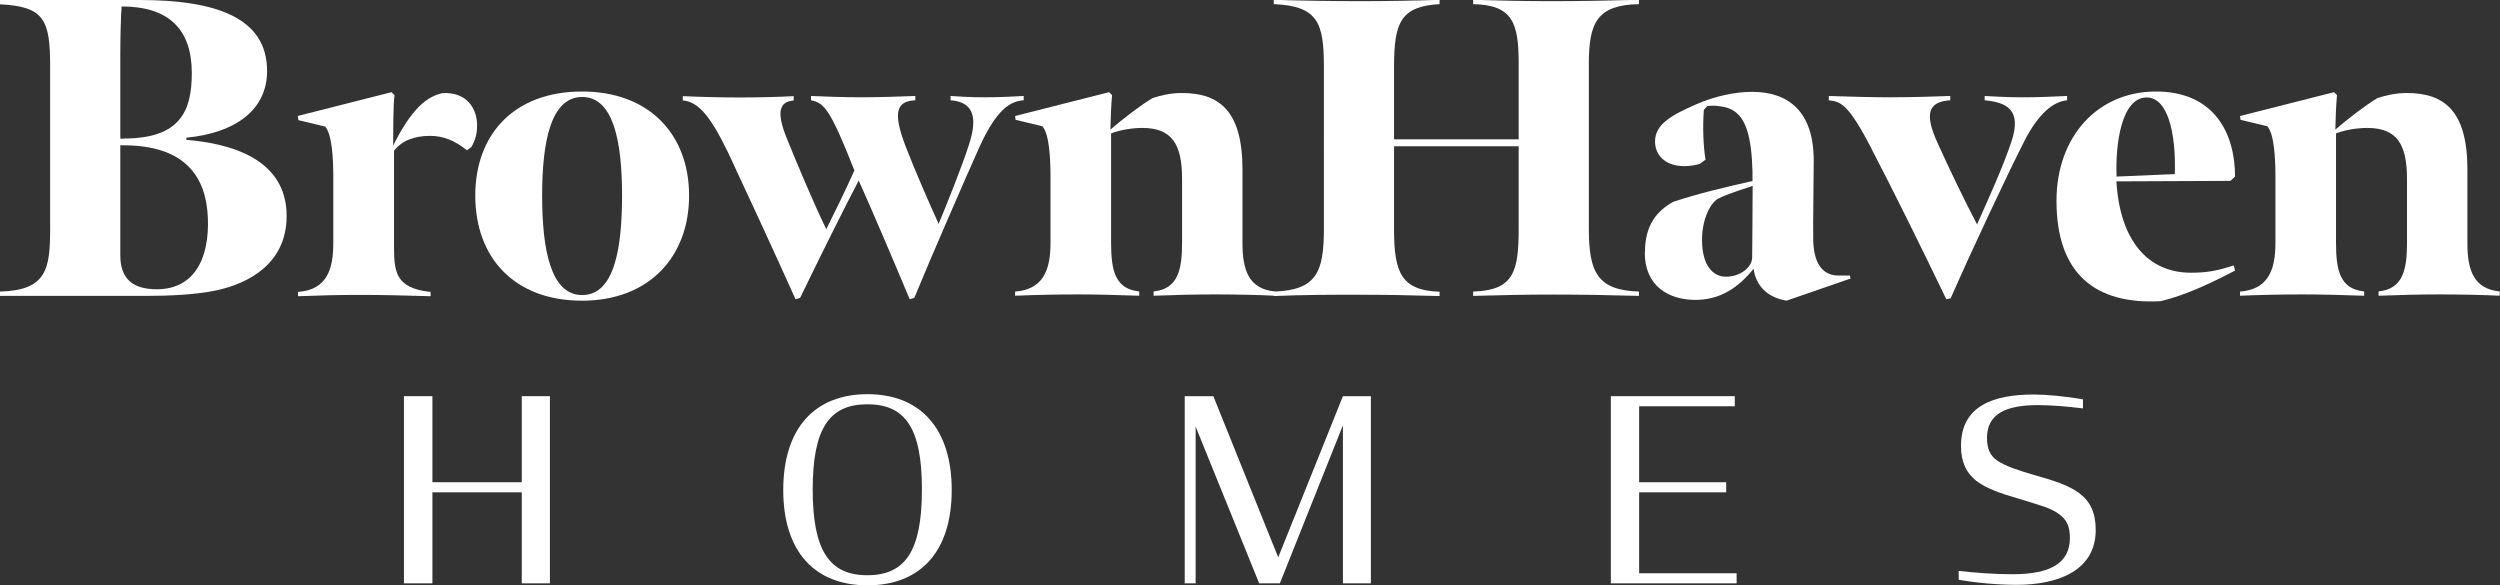
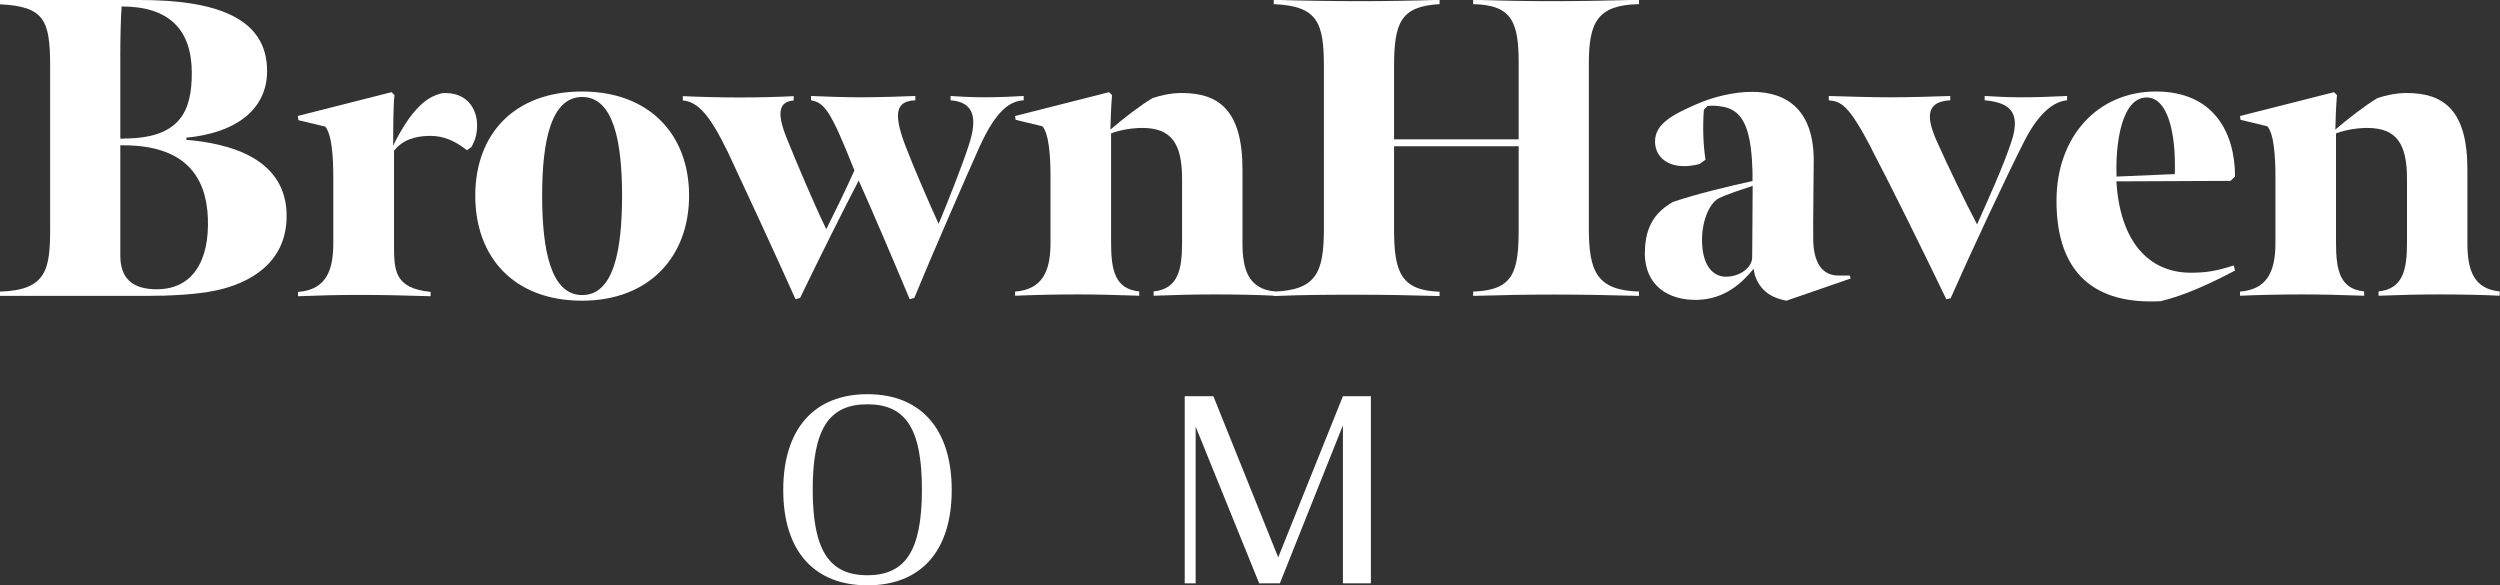
<svg xmlns="http://www.w3.org/2000/svg" id="Layer_2" data-name="Layer 2" viewBox="0 0 151.07 35.38">
  <rect x="0" y="0" width="151.07" height="35.38" fill="#333333" stroke="none" />
  <defs>
    <style>
      .cls-1 {
        fill: #fff;
      }
    </style>
  </defs>
  <g id="Layer_1-2" data-name="Layer 1">
    <g>
      <path class="cls-1" d="M12.56,13.15c-.1-2.41-1.31-4.37-5.11-4.37h-.18v6.65c0,1.41.74,2.05,2.21,2.05,2.18,0,3.19-1.75,3.08-4.34h0ZM7.48,8.37c3.42,0,4.11-1.67,4.11-3.96C11.59,1.77,10.2.39,7.35.39c-.05.59-.08,1.93-.08,2.85v5.14h.21ZM0,17.62c2.83-.08,3.03-1.36,3.03-3.83V4.03C3.03,1.23,2.7.39,0,.26v-.26h8.43c4.65,0,7.71,1.08,7.71,4.29,0,2.36-1.93,3.75-4.88,4.03v.13c3.7.31,6.06,1.72,6.06,4.6s-2.29,4.08-4.26,4.5c-1.23.26-2.83.33-4.29.33H0v-.26h0Z" />
      <path class="cls-1" d="M17.98,7.01l5.68-1.44.18.18c-.08.46-.08,2.31-.08,3.06.31-.67.87-1.62,1.34-2.13.54-.62,1.05-.92,1.62-1.05,1.52-.1,2.11.98,2.11,1.93,0,.59-.13.92-.33,1.31l-.28.21c-.72-.57-1.41-.87-2.23-.87-.95,0-1.7.28-2.18.9v5.55c0,1.64-.03,2.75,2.21,2.98v.26c-1.46-.05-3.08-.08-4.29-.08s-2.47.03-3.72.08v-.26c1.8-.13,2.13-1.46,2.13-2.95v-4.01c0-1.13-.08-2.57-.49-3.03l-1.62-.39-.03-.23h0Z" />
      <path class="cls-1" d="M37.59,11.82c0-3.24-.51-5.96-2.41-5.96s-2.42,2.72-2.42,5.96.51,6.01,2.42,6.01,2.41-2.72,2.41-6.01h0ZM28.72,11.82c0-3.72,2.36-6.29,6.45-6.29s6.47,2.62,6.47,6.29-2.39,6.35-6.47,6.35-6.45-2.59-6.45-6.35h0Z" />
      <path class="cls-1" d="M43.96,9.15c-1.03-2.13-1.77-3.01-2.7-3.08v-.26c1.03.05,2.44.08,3.44.08,1.05,0,2.39-.03,3.26-.08v.26c-.9.08-1.03.74-.44,2.23.62,1.54,1.67,4.03,2.41,5.55.51-1.03,1.1-2.21,1.7-3.55-1.46-3.7-1.82-4.08-2.62-4.24v-.26c.64.03,1.98.08,3.01.08.95,0,2.67-.05,3.29-.08v.26c-1.08.05-1.41.64-.59,2.77.49,1.28,1.36,3.29,2,4.7.49-1.18,1.39-3.42,1.82-4.75.59-1.77.23-2.62-1.1-2.72v-.26c.57.03,1.1.08,2.08.08.77,0,1.9-.05,2.34-.08v.26c-.82.05-1.64.57-2.65,2.77-.72,1.59-3.08,7.01-3.96,9.17l-.28.08c-.77-1.85-2.39-5.65-3.08-7.17-.77,1.46-2.49,4.91-3.54,7.09l-.28.08c-1.1-2.47-3.37-7.37-4.11-8.94h0Z" />
      <path class="cls-1" d="M61.35,17.62c1.59-.13,2.13-1.16,2.13-2.93v-4.03c0-1.13-.08-2.57-.49-3.03l-1.62-.39-.03-.23,5.68-1.44.18.18c-.05.46-.1,1.72-.1,2.08.72-.62,1.8-1.46,2.54-1.9.44-.15,1.08-.31,1.77-.31,2.23,0,3.67,1.03,3.67,4.62v4.47c0,1.62.39,2.75,1.95,2.9v.26c-.9-.05-2.44-.08-3.62-.08-1.1,0-2.47.03-3.7.08v-.26c1.49-.15,1.72-1.34,1.72-2.95v-3.85c0-2.11-.62-3.08-2.41-3.08-.54,0-1.28.1-1.88.33v6.6c0,1.72.26,2.8,1.7,2.95v.26c-1.41-.05-2.62-.08-3.75-.08s-2.65.03-3.75.08v-.26h0Z" />
      <path class="cls-1" d="M76.97,17.62c2.59-.08,3.03-1.18,3.03-3.8V4.03c0-2.65-.36-3.67-3.03-3.78v-.26c1.59.05,3.67.08,5.22.08,1.62,0,3.34-.03,4.8-.08v.26c-2.36.13-2.75,1.13-2.75,3.78v4.39h7.53V3.85c0-2.47-.36-3.55-2.75-3.6v-.26c1.64.05,3.21.08,4.78.08s3.39-.03,5.24-.08v.26c-2.52.05-3.03,1.1-3.03,3.6v9.97c0,2.62.51,3.72,3.03,3.8v.26c-1.85-.05-3.54-.08-5.11-.08-1.67,0-3.11.03-4.91.08v-.26c2.44-.08,2.75-1.18,2.75-3.8v-4.98h-7.53v5.01c0,2.59.41,3.7,2.75,3.78v.26c-1.72-.05-3.29-.08-4.93-.08-1.54,0-3.24,0-5.09.08v-.26h0Z" />
      <path class="cls-1" d="M105.88,15.57c0-.67.03-2.83.03-4.34-.62.21-1.57.51-2.08.77-.54.31-.98,1.34-.98,2.49,0,1.57.67,2.23,1.44,2.23.9,0,1.59-.59,1.59-1.16h0ZM99.4,15.26c0-1.7.75-2.52,1.7-3.06,1.46-.49,3.26-.92,4.8-1.26v-.57c-.03-1.08-.13-1.85-.31-2.44-.33-1.08-.92-1.44-1.75-1.52-.23-.03-.41-.03-.67,0l-.21.23c-.08,1.08-.03,2.18.1,3.01l-.36.26c-.28.08-.64.13-.92.13-1.18,0-1.77-.69-1.77-1.49,0-1.08,1.1-1.64,2.52-2.26,1.05-.46,2.29-.74,3.34-.74,2.18,0,3.73,1.16,3.73,4.16,0,1.28-.05,3.6-.03,4.83.03,1.21.46,2.11,1.52,2.11h.69l.05.18-3.88,1.34c-.54-.1-1.05-.31-1.39-.67-.28-.28-.54-.74-.59-1.26-.74.9-1.75,1.82-3.37,1.88-1.8.05-3.21-.87-3.21-2.85h0Z" />
      <path class="cls-1" d="M113.1,8.99c-1.41-2.7-1.85-2.85-2.59-2.93v-.26c.87.03,2.65.08,3.67.08,1.18,0,2.98-.05,3.67-.08v.26c-1.34.08-1.57.82-.77,2.57.72,1.59,1.62,3.47,2.39,4.93.64-1.44,1.57-3.47,2.08-5.01.62-1.88-.23-2.36-1.62-2.49v-.26c.54.03,1.36.08,2.21.08s1.82-.03,2.77-.08v.26c-.87.08-1.75.85-2.57,2.44-1.1,2.16-3.26,6.78-4.47,9.53l-.26.05c-1.41-2.93-3.26-6.68-4.52-9.09h0Z" />
      <path class="cls-1" d="M131.42,10.51c.08-2.57-.46-4.62-1.7-4.62-1.52,0-1.9,2.8-1.82,4.78l3.52-.15h0ZM124.27,12.13c0-3.88,2.49-6.6,6.01-6.6s4.78,2.52,4.78,5.14l-.28.26-6.89.03c.21,3.57,1.9,5.52,4.5,5.52.92,0,1.54-.1,2.59-.44l.08.31c-1.41.74-3.06,1.52-4.5,1.85-3.88.21-6.29-1.59-6.29-6.06h0Z" />
      <path class="cls-1" d="M135.37,17.62c1.59-.13,2.13-1.16,2.13-2.93v-4.03c0-1.13-.08-2.57-.49-3.03l-1.62-.39-.03-.23,5.68-1.44.18.18c-.05.46-.1,1.72-.1,2.08.72-.62,1.8-1.46,2.54-1.9.44-.15,1.08-.31,1.77-.31,2.23,0,3.67,1.03,3.67,4.62v4.47c0,1.62.39,2.75,1.95,2.9v.26c-.9-.05-2.44-.08-3.62-.08-1.1,0-2.47.03-3.7.08v-.26c1.49-.15,1.72-1.34,1.72-2.95v-3.85c0-2.11-.62-3.08-2.41-3.08-.54,0-1.28.1-1.88.33v6.6c0,1.72.26,2.8,1.7,2.95v.26c-1.41-.05-2.62-.08-3.75-.08s-2.65.03-3.75.08v-.26h0Z" />
-       <polygon class="cls-1" points="31.53 29.75 26.13 29.75 26.13 35.25 24.41 35.25 24.41 23.94 26.13 23.94 26.13 29.14 31.53 29.14 31.53 23.94 33.23 23.94 33.23 35.25 31.53 35.25 31.53 29.75 31.53 29.75" />
-       <path class="cls-1" d="M55.71,29.58c0-3.71-1-5.15-3.3-5.15s-3.3,1.47-3.3,5.15,1,5.18,3.3,5.18,3.3-1.47,3.3-5.18h0ZM47.33,29.61c0-3.73,1.9-5.79,5.09-5.79s5.09,2.07,5.09,5.79-1.89,5.76-5.09,5.76-5.09-2.05-5.09-5.76h0Z" />
+       <path class="cls-1" d="M55.71,29.58c0-3.71-1-5.15-3.3-5.15s-3.3,1.47-3.3,5.15,1,5.18,3.3,5.18,3.3-1.47,3.3-5.18h0ZM47.33,29.61c0-3.73,1.9-5.79,5.09-5.79s5.09,2.07,5.09,5.79-1.89,5.76-5.09,5.76-5.09-2.05-5.09-5.76Z" />
      <polygon class="cls-1" points="72.25 25.78 72.25 35.25 71.59 35.25 71.59 23.94 73.32 23.94 77.24 33.68 81.15 23.94 82.84 23.94 82.84 35.25 81.15 35.25 81.15 25.7 77.34 35.25 76.09 35.25 72.25 25.78 72.25 25.78" />
-       <polygon class="cls-1" points="97.34 23.94 104.83 23.94 104.83 24.55 99.05 24.55 99.05 29.14 104.31 29.14 104.31 29.75 99.05 29.75 99.05 34.64 104.94 34.64 104.94 35.25 97.34 35.25 97.34 23.94 97.34 23.94" />
-       <path class="cls-1" d="M118.36,35.04v-.54c1,.11,2.07.2,3.25.2,2.24,0,3.47-.64,3.47-2.19,0-.71-.2-1.13-.68-1.46-.46-.35-1.23-.55-2.36-.9-1.12-.32-2.01-.63-2.61-1.09-.61-.48-.93-1.13-.93-2.12,0-2.41,1.95-3.1,4.4-3.1.77,0,1.93.11,2.97.29v.55c-.87-.11-1.86-.2-2.73-.2-1.89,0-3.07.51-3.07,1.98,0,.67.2,1.09.63,1.38.48.32,1.23.58,2.31.89,1.15.32,2.01.61,2.62,1.06.68.51,1.01,1.18,1.01,2.24,0,2.45-2.28,3.31-4.77,3.31-1.12,0-2.38-.11-3.53-.31h0Z" />
    </g>
  </g>
</svg>